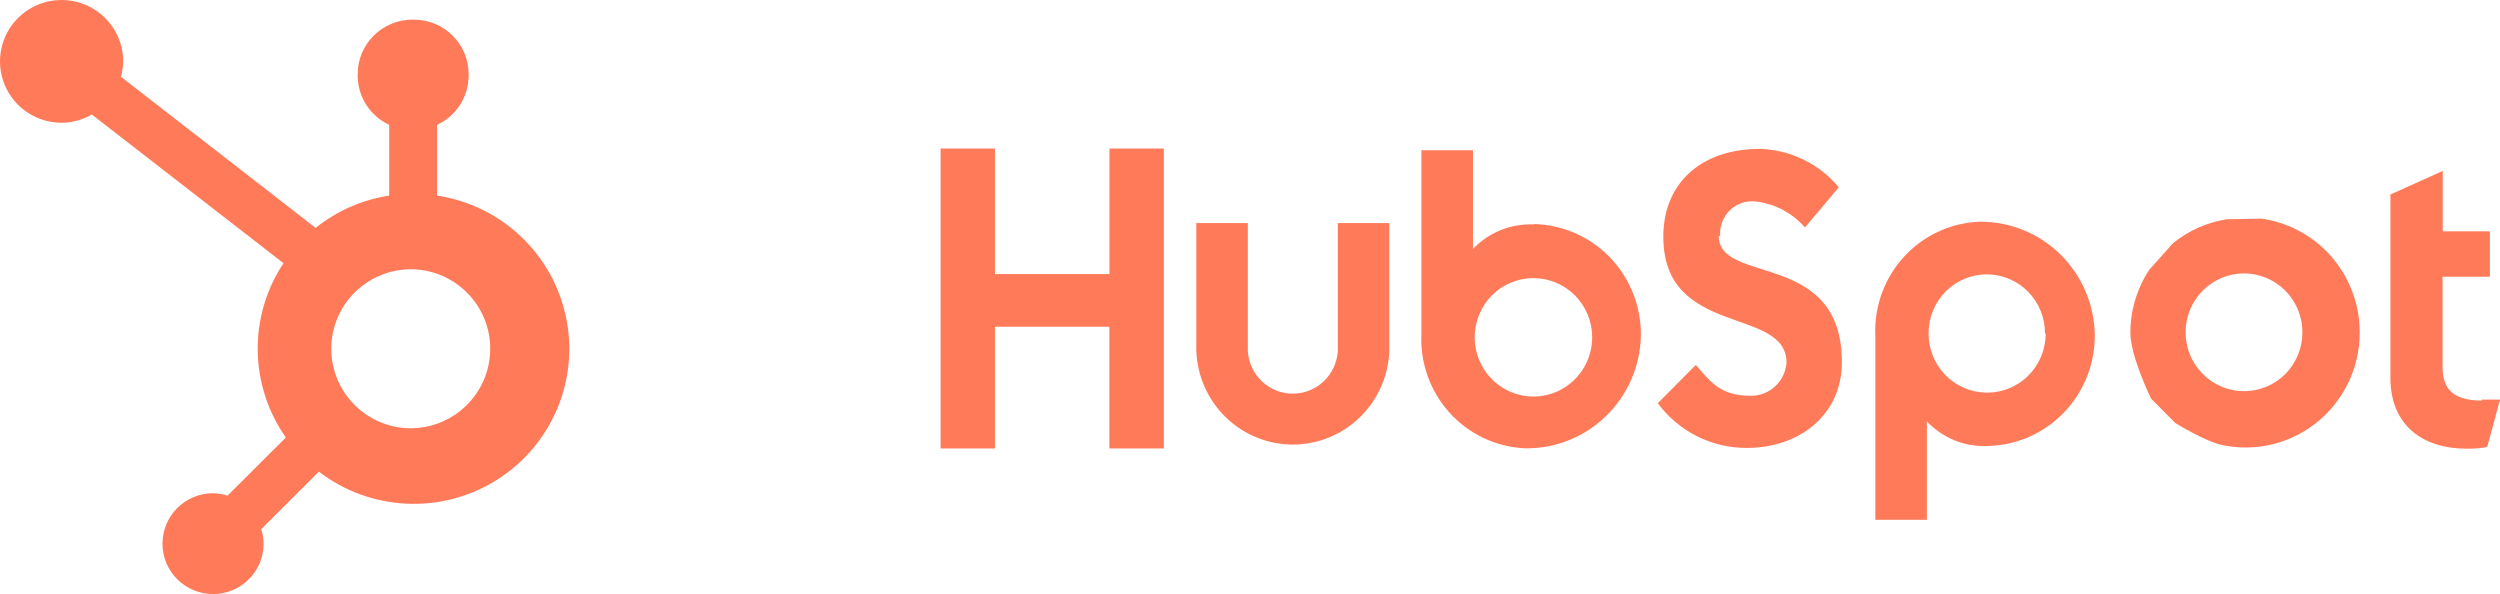
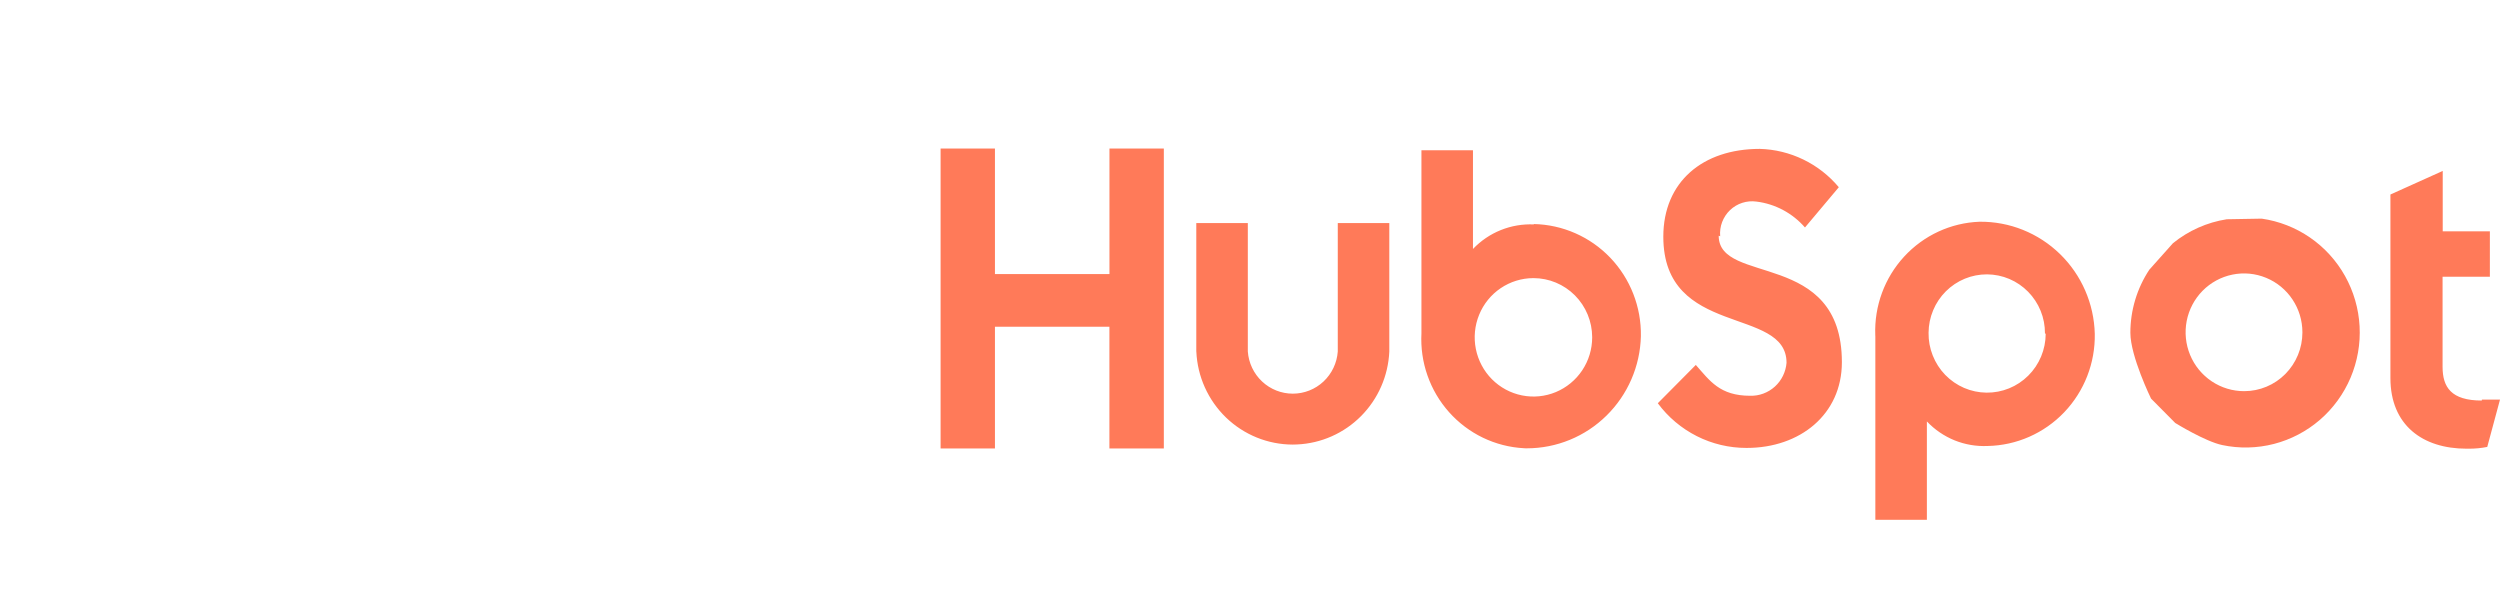
<svg xmlns="http://www.w3.org/2000/svg" width="101" height="24" viewBox="0 0 101 24" fill="none">
-   <path d="M17.66 7.902V5.044C18.039 4.868 18.359 4.588 18.585 4.237C18.81 3.885 18.931 3.478 18.933 3.061V2.995C18.933 1.78 17.944 0.794 16.725 0.794H16.659C15.439 0.794 14.451 1.78 14.451 2.995V3.061C14.453 3.478 14.573 3.885 14.799 4.237C15.024 4.588 15.345 4.868 15.724 5.044V7.902C14.635 8.069 13.609 8.519 12.751 9.207L4.887 3.102C4.943 2.9 4.972 2.693 4.976 2.484C4.977 1.994 4.832 1.514 4.559 1.106C4.286 0.698 3.898 0.379 3.444 0.19C2.99 0.002 2.489 -0.048 2.007 0.047C1.524 0.142 1.08 0.377 0.732 0.723C0.383 1.07 0.145 1.511 0.049 1.992C-0.048 2.473 0 2.972 0.188 3.425C0.376 3.879 0.694 4.266 1.103 4.539C1.512 4.813 1.992 4.959 2.485 4.959C2.915 4.957 3.338 4.843 3.71 4.627L11.453 10.633C10.03 12.777 10.068 15.57 11.549 17.675L9.194 20.023C9.004 19.962 8.805 19.93 8.605 19.927C7.478 19.928 6.564 20.84 6.564 21.964C6.564 23.088 7.479 24 8.607 24C9.735 24 10.649 23.09 10.65 21.965C10.648 21.766 10.615 21.568 10.554 21.379L12.884 19.055C14.966 20.653 17.825 20.791 20.052 19.401C22.279 18.01 23.402 15.386 22.869 12.822C22.335 10.258 20.257 8.295 17.66 7.902ZM16.694 17.302C16.264 17.314 15.835 17.239 15.434 17.083C15.033 16.927 14.667 16.692 14.359 16.392C14.05 16.093 13.805 15.735 13.637 15.34C13.47 14.944 13.384 14.519 13.384 14.09C13.384 13.661 13.47 13.236 13.637 12.841C13.805 12.445 14.05 12.087 14.359 11.788C14.667 11.489 15.033 11.254 15.434 11.098C15.835 10.941 16.264 10.867 16.694 10.879C18.429 10.939 19.804 12.358 19.805 14.088C19.805 15.818 18.432 17.238 16.697 17.3" fill="#FF7A59" />
  <path fill-rule="evenodd" clip-rule="evenodd" d="M89.961 8.858C89.165 8.983 88.415 9.317 87.787 9.826L86.835 10.893C86.333 11.649 86.066 12.539 86.067 13.448C86.069 14.399 86.903 16.104 86.903 16.104L87.879 17.088C87.903 17.103 89.091 17.835 89.776 17.98C90.468 18.127 91.185 18.111 91.87 17.934C92.555 17.757 93.19 17.423 93.727 16.959C94.263 16.495 94.686 15.912 94.964 15.257C95.241 14.601 95.366 13.89 95.327 13.178C95.288 12.466 95.087 11.773 94.74 11.152C94.393 10.531 93.909 9.999 93.325 9.597C92.741 9.195 92.073 8.934 91.373 8.833L89.961 8.858ZM89.354 15.406C89.743 15.666 90.2 15.804 90.666 15.803C91.29 15.803 91.888 15.553 92.328 15.109C92.769 14.664 93.017 14.062 93.017 13.433V13.418C93.016 12.947 92.876 12.488 92.615 12.097C92.355 11.707 91.986 11.403 91.554 11.225C91.122 11.046 90.648 11 90.19 11.094C89.733 11.187 89.313 11.415 88.984 11.748C88.655 12.082 88.432 12.507 88.342 12.968C88.253 13.43 88.301 13.908 88.481 14.342C88.661 14.776 88.965 15.146 89.354 15.406Z" fill="#FF7A59" />
  <path d="M75.764 20.999V13.604C75.764 13.581 75.762 13.557 75.761 13.533C75.718 12.364 76.138 11.224 76.928 10.366C77.718 9.508 78.813 9.001 79.974 8.958C81.185 8.945 82.352 9.414 83.222 10.261C84.094 11.109 84.599 12.268 84.629 13.488C84.65 14.667 84.205 15.807 83.393 16.657C82.581 17.506 81.467 17.996 80.297 18.018C79.842 18.038 79.388 17.961 78.965 17.79C78.542 17.618 78.161 17.358 77.846 17.026V21L75.764 20.999ZM77.914 13.442C77.909 13.756 77.966 14.068 78.082 14.36C78.197 14.652 78.368 14.919 78.586 15.144C78.804 15.369 79.064 15.548 79.35 15.672C79.637 15.795 79.945 15.86 80.257 15.863C80.569 15.866 80.879 15.807 81.168 15.689C81.457 15.572 81.72 15.397 81.942 15.176C82.164 14.956 82.34 14.693 82.461 14.403C82.582 14.113 82.645 13.802 82.646 13.488L82.616 13.466C82.618 13.154 82.559 12.846 82.442 12.558C82.325 12.27 82.153 12.008 81.936 11.787C81.719 11.566 81.461 11.39 81.176 11.269C80.892 11.149 80.586 11.086 80.278 11.084C79.969 11.083 79.663 11.142 79.377 11.26C79.091 11.378 78.831 11.551 78.612 11.77C78.393 11.989 78.218 12.249 78.099 12.536C77.979 12.823 77.916 13.131 77.914 13.442ZM99.647 18.127C97.873 18.127 96.573 17.175 96.573 15.276V7.858L98.686 6.906V9.345H100.591V11.181H98.68V14.82C98.68 15.64 99.026 16.182 100.263 16.182L100.27 16.144H101L100.485 18.056C100.241 18.104 99.992 18.128 99.743 18.127C99.711 18.128 99.68 18.127 99.648 18.127H99.647ZM44.82 18.119V13.201H40.196V18.119H38V6H40.196V11.073H44.822V6H47.019V18.119H44.82ZM61.636 18.112C61.612 18.112 61.589 18.11 61.565 18.108C60.991 18.077 60.429 17.933 59.91 17.683C59.391 17.433 58.926 17.082 58.542 16.651C58.158 16.22 57.861 15.717 57.67 15.17C57.478 14.624 57.396 14.044 57.426 13.466V6.07H59.508V10.058C59.825 9.726 60.209 9.465 60.635 9.294C61.06 9.123 61.517 9.046 61.974 9.067L61.958 9.051C63.129 9.074 64.242 9.563 65.055 10.412C65.867 11.262 66.312 12.402 66.292 13.582C66.262 14.793 65.763 15.945 64.902 16.791C64.042 17.638 62.887 18.112 61.684 18.112L61.636 18.112ZM61.943 11.236C61.474 11.238 61.017 11.379 60.627 11.643C60.238 11.906 59.935 12.28 59.757 12.717C59.578 13.154 59.532 13.634 59.624 14.097C59.716 14.56 59.942 14.986 60.273 15.32C60.605 15.654 61.027 15.882 61.487 15.974C61.946 16.067 62.423 16.02 62.856 15.84C63.289 15.659 63.66 15.354 63.922 14.961C64.183 14.569 64.323 14.108 64.324 13.635V13.62C64.322 12.987 64.071 12.38 63.627 11.934C63.182 11.487 62.58 11.236 61.952 11.236L61.943 11.236ZM66.975 16.291L68.511 14.743C69.079 15.385 69.479 15.989 70.708 15.989C71.075 15.999 71.432 15.865 71.705 15.618C71.978 15.37 72.146 15.026 72.176 14.657C72.176 12.357 67.198 13.659 67.198 9.562C67.198 7.347 68.788 6.015 71.093 6.015C71.704 6.031 72.304 6.178 72.855 6.445C73.406 6.712 73.894 7.093 74.288 7.564L72.921 9.19C72.417 8.611 71.72 8.238 70.962 8.144C70.77 8.117 70.574 8.134 70.389 8.194C70.204 8.253 70.034 8.354 69.893 8.489C69.752 8.624 69.644 8.789 69.574 8.971C69.505 9.154 69.478 9.351 69.495 9.546L69.435 9.522C69.435 11.536 74.412 10.072 74.412 14.634C74.412 16.747 72.715 18.096 70.571 18.096H70.55C69.856 18.096 69.171 17.933 68.551 17.62C67.93 17.306 67.391 16.852 66.975 16.291ZM48.33 14.201V9.013H50.412V14.201C50.446 14.664 50.651 15.097 50.989 15.413C51.326 15.729 51.769 15.904 52.229 15.904C52.69 15.904 53.133 15.729 53.47 15.413C53.807 15.097 54.013 14.664 54.046 14.201V9.013H56.128V14.201C56.085 15.183 55.678 16.113 54.989 16.808C54.299 17.503 53.376 17.913 52.402 17.956C52.342 17.959 52.283 17.96 52.226 17.961C51.222 17.959 50.257 17.568 49.531 16.868C48.806 16.167 48.376 15.212 48.332 14.201L48.33 14.201Z" fill="#FF7A59" />
</svg>